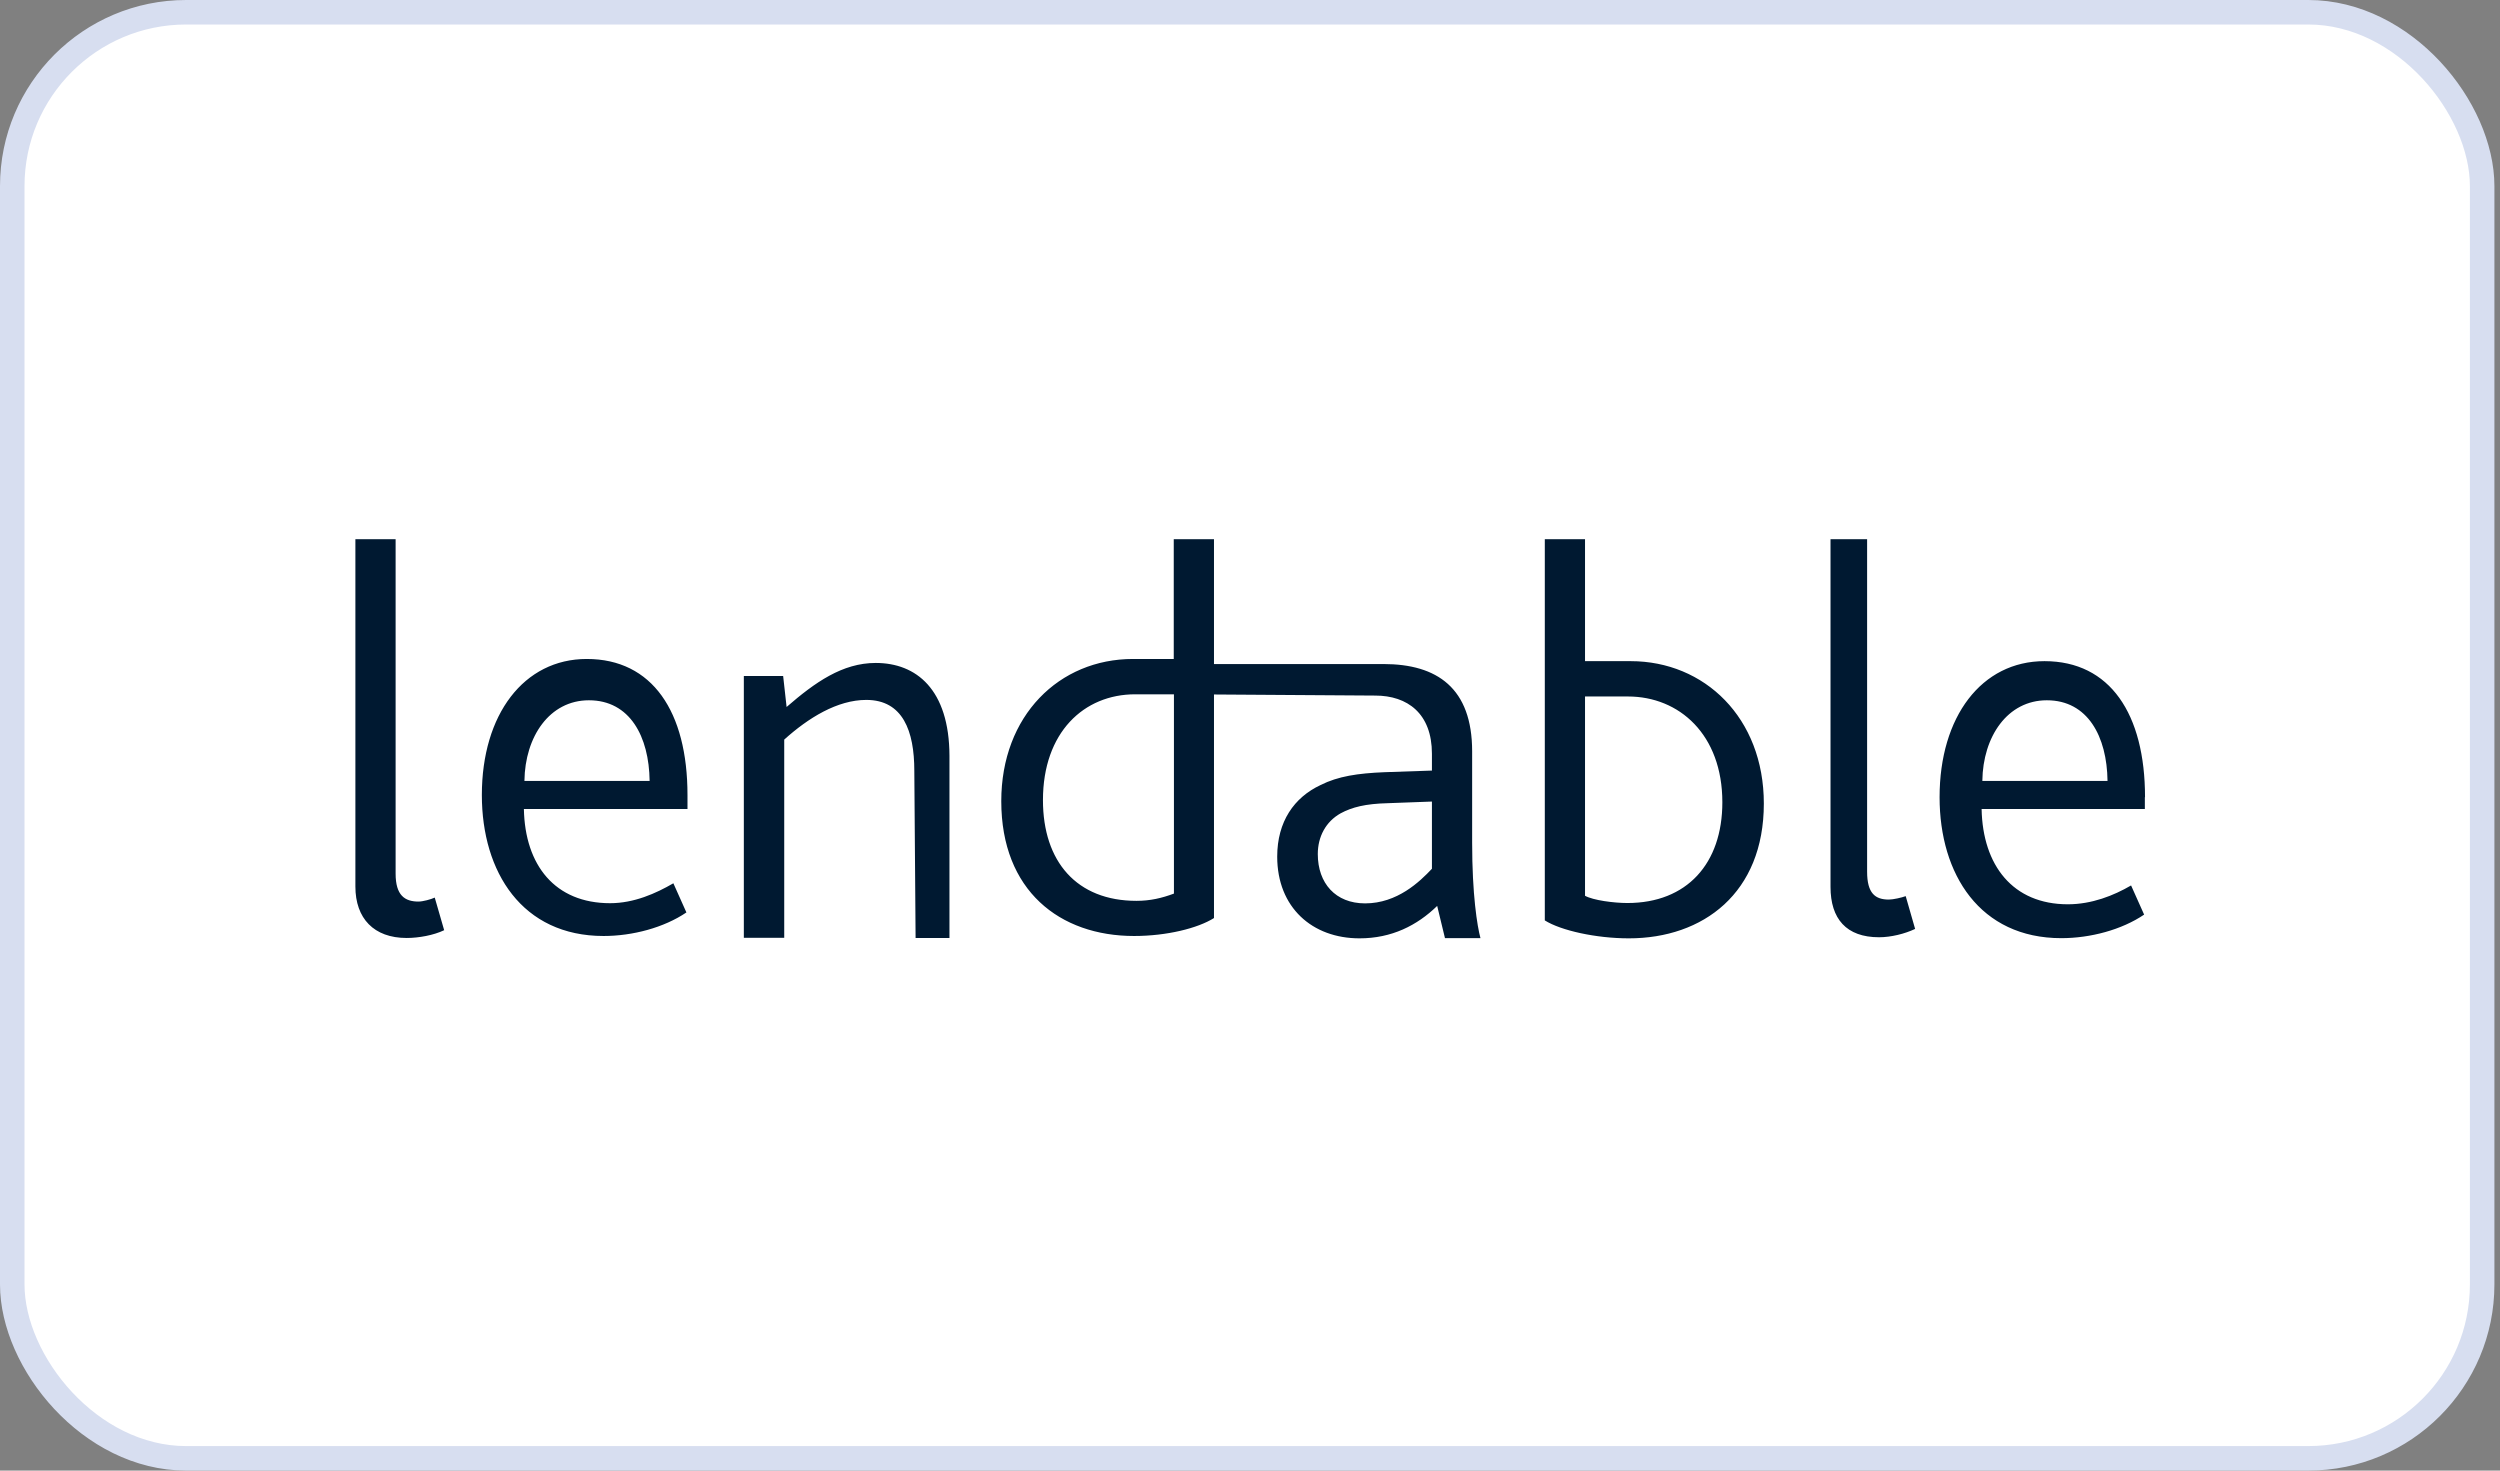
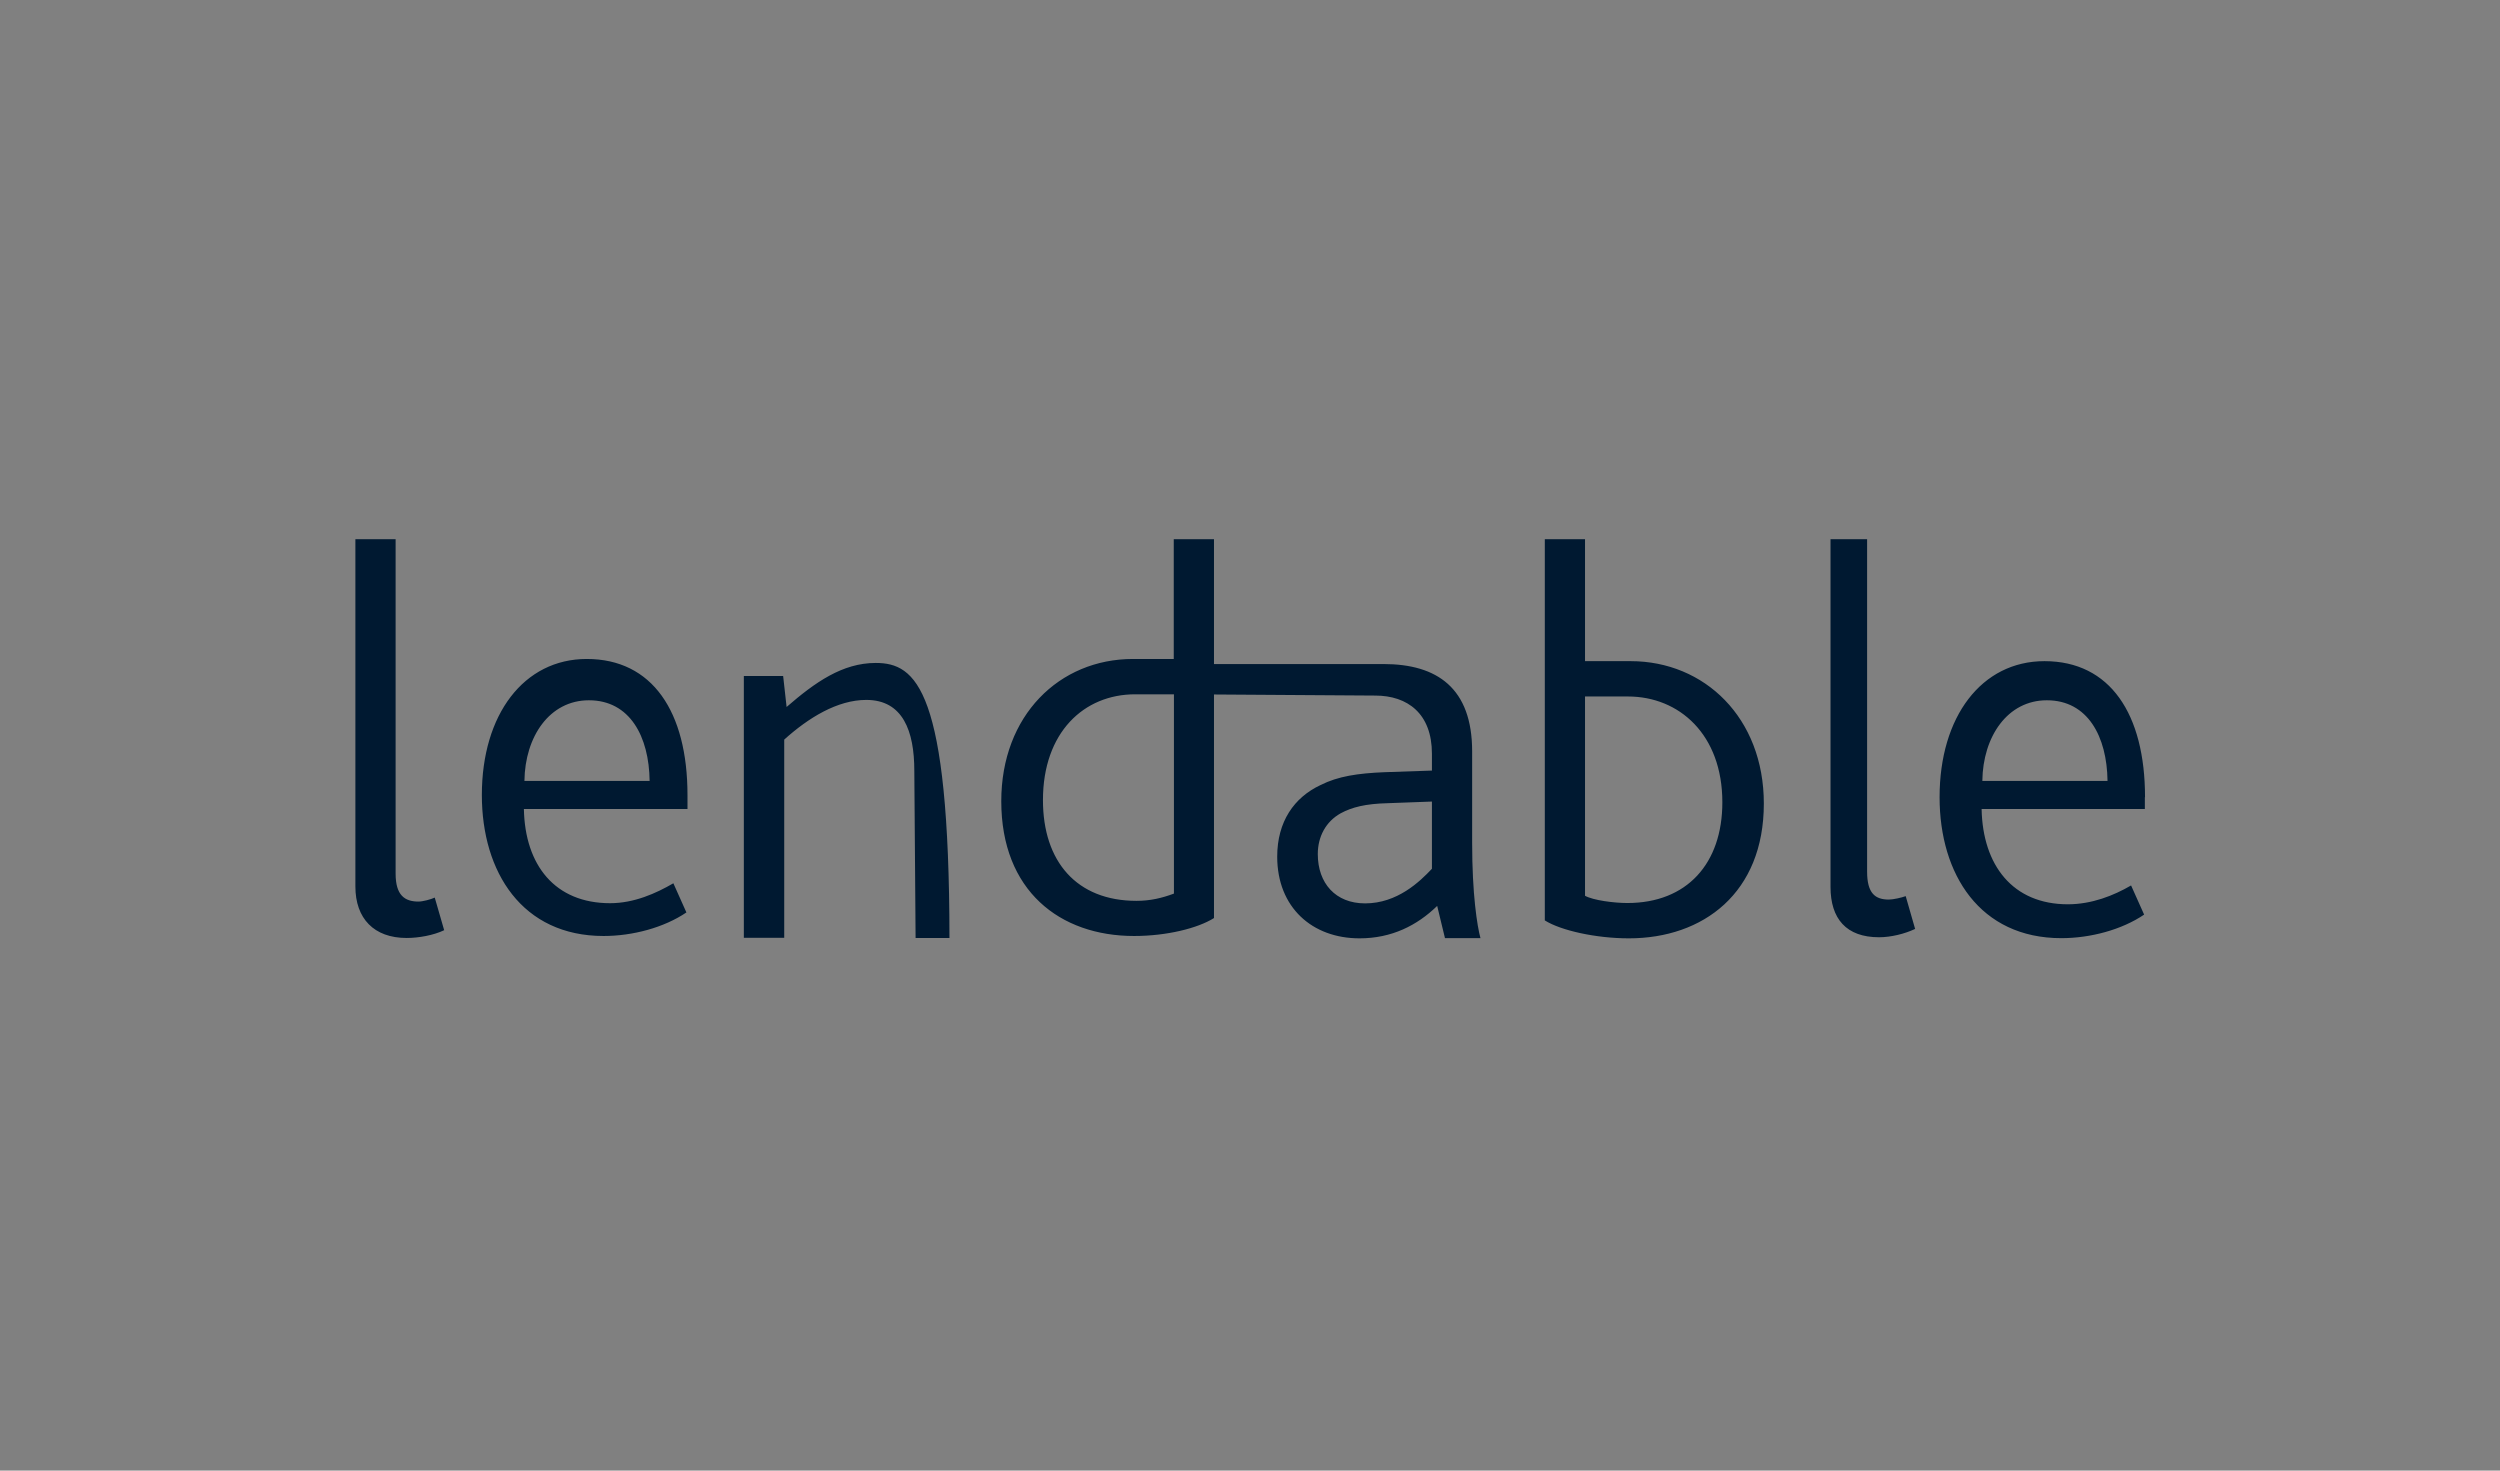
<svg xmlns="http://www.w3.org/2000/svg" width="204" height="120" viewBox="0 0 204 120" fill="none">
  <rect x="0" y="0" width="204" height="120" fill="#808080" stroke="none" />
  <g id="lendable">
-     <rect id="Rectangle" x="1" y="1" width="201.544" height="118" rx="14.19" fill="white" stroke="#D7DEF0" stroke-width="2" />
-     <path id="logo" d="M133.063 53.95H129.338V44H126.056V75.105C127.371 75.933 130.24 76.569 132.915 76.569C138.977 76.569 143.929 72.873 143.929 65.57C143.929 58.562 139.08 53.95 133.063 53.95ZM132.797 73.686C131.688 73.686 130.003 73.464 129.338 73.095V56.833H132.841C137.025 56.833 140.544 59.937 140.544 65.466C140.544 70.478 137.646 73.686 132.797 73.686ZM175.034 65.052C175.034 58.252 172.181 53.95 166.829 53.95C161.699 53.95 158.27 58.474 158.27 65.052C158.27 71.35 161.566 76.554 168.204 76.554C170.57 76.554 173.127 75.874 174.961 74.632L173.896 72.252C172.477 73.08 170.688 73.79 168.737 73.79C164.242 73.79 161.788 70.611 161.699 66.013H175.02V65.052H175.034ZM161.759 63.722C161.803 60.1 163.814 57.143 167.022 57.143C170.363 57.143 171.93 60.1 171.974 63.722H161.759ZM120.127 61.312C120.127 56.152 117.274 54.186 112.898 54.186H99.061V44H95.778V53.772H92.452C86.435 53.772 81.704 58.385 81.704 65.377C81.704 72.681 86.48 76.377 92.541 76.377C95.217 76.377 97.745 75.741 99.061 74.913V56.67L112.218 56.759C114.85 56.759 116.845 58.222 116.845 61.504V62.879L112.957 63.012C110.814 63.101 109.187 63.337 107.753 64.062C105.61 65.067 104.22 67.033 104.22 69.901C104.22 74.056 107.088 76.569 110.932 76.569C113.563 76.569 115.633 75.519 117.274 73.923L117.91 76.554H120.807C120.541 75.578 120.127 73.006 120.127 68.763V61.312ZM95.793 72.917C94.803 73.287 93.857 73.509 92.733 73.509C87.869 73.509 85.105 70.315 85.105 65.289C85.105 59.76 88.446 56.655 92.629 56.655H95.793V72.917ZM116.845 70.892C115.855 71.942 114.022 73.716 111.39 73.716C108.98 73.716 107.532 72.075 107.532 69.694C107.532 68.275 108.182 67.048 109.394 66.368C110.326 65.865 111.42 65.585 113.253 65.54L116.845 65.407V70.892ZM34.145 73.568C33.036 73.568 32.282 73.065 32.282 71.291V44H29V72.341C29 74.943 30.508 76.539 33.184 76.539C34.16 76.539 35.387 76.317 36.244 75.904L35.475 73.243C35.165 73.39 34.5 73.568 34.145 73.568ZM47.879 53.772C42.749 53.772 39.319 58.296 39.319 64.875C39.319 71.173 42.616 76.377 49.254 76.377C51.619 76.377 54.177 75.697 56.01 74.455L54.946 72.075C53.526 72.903 51.737 73.701 49.786 73.701C45.292 73.701 42.838 70.611 42.749 66.013H56.099V64.875C56.099 58.074 53.231 53.772 47.879 53.772ZM42.793 63.722C42.838 60.1 44.848 57.143 48.056 57.143C51.398 57.143 52.965 60.1 53.009 63.722H42.793ZM71.459 54.097C68.739 54.097 66.507 55.679 64.186 57.69L63.905 55.162H60.697V76.525H63.993V60.351C65.96 58.577 68.325 57.113 70.69 57.113C73.677 57.113 74.608 59.656 74.608 62.894L74.712 76.539H77.476V61.682C77.461 56.241 74.756 54.097 71.459 54.097ZM154.13 73.405C153.021 73.405 152.356 72.903 152.356 71.128V44H149.37V72.37C149.37 74.972 150.656 76.48 153.332 76.48C154.308 76.48 155.431 76.199 156.274 75.8L155.505 73.124C155.195 73.243 154.485 73.405 154.13 73.405Z" fill="#001931" />
+     <path id="logo" d="M133.063 53.95H129.338V44H126.056V75.105C127.371 75.933 130.24 76.569 132.915 76.569C138.977 76.569 143.929 72.873 143.929 65.57C143.929 58.562 139.08 53.95 133.063 53.95ZM132.797 73.686C131.688 73.686 130.003 73.464 129.338 73.095V56.833H132.841C137.025 56.833 140.544 59.937 140.544 65.466C140.544 70.478 137.646 73.686 132.797 73.686ZM175.034 65.052C175.034 58.252 172.181 53.95 166.829 53.95C161.699 53.95 158.27 58.474 158.27 65.052C158.27 71.35 161.566 76.554 168.204 76.554C170.57 76.554 173.127 75.874 174.961 74.632L173.896 72.252C172.477 73.08 170.688 73.79 168.737 73.79C164.242 73.79 161.788 70.611 161.699 66.013H175.02V65.052H175.034ZM161.759 63.722C161.803 60.1 163.814 57.143 167.022 57.143C170.363 57.143 171.93 60.1 171.974 63.722H161.759ZM120.127 61.312C120.127 56.152 117.274 54.186 112.898 54.186H99.061V44H95.778V53.772H92.452C86.435 53.772 81.704 58.385 81.704 65.377C81.704 72.681 86.48 76.377 92.541 76.377C95.217 76.377 97.745 75.741 99.061 74.913V56.67L112.218 56.759C114.85 56.759 116.845 58.222 116.845 61.504V62.879L112.957 63.012C110.814 63.101 109.187 63.337 107.753 64.062C105.61 65.067 104.22 67.033 104.22 69.901C104.22 74.056 107.088 76.569 110.932 76.569C113.563 76.569 115.633 75.519 117.274 73.923L117.91 76.554H120.807C120.541 75.578 120.127 73.006 120.127 68.763V61.312ZM95.793 72.917C94.803 73.287 93.857 73.509 92.733 73.509C87.869 73.509 85.105 70.315 85.105 65.289C85.105 59.76 88.446 56.655 92.629 56.655H95.793V72.917ZM116.845 70.892C115.855 71.942 114.022 73.716 111.39 73.716C108.98 73.716 107.532 72.075 107.532 69.694C107.532 68.275 108.182 67.048 109.394 66.368C110.326 65.865 111.42 65.585 113.253 65.54L116.845 65.407V70.892ZM34.145 73.568C33.036 73.568 32.282 73.065 32.282 71.291V44H29V72.341C29 74.943 30.508 76.539 33.184 76.539C34.16 76.539 35.387 76.317 36.244 75.904L35.475 73.243C35.165 73.39 34.5 73.568 34.145 73.568ZM47.879 53.772C42.749 53.772 39.319 58.296 39.319 64.875C39.319 71.173 42.616 76.377 49.254 76.377C51.619 76.377 54.177 75.697 56.01 74.455L54.946 72.075C53.526 72.903 51.737 73.701 49.786 73.701C45.292 73.701 42.838 70.611 42.749 66.013H56.099V64.875C56.099 58.074 53.231 53.772 47.879 53.772ZM42.793 63.722C42.838 60.1 44.848 57.143 48.056 57.143C51.398 57.143 52.965 60.1 53.009 63.722H42.793ZM71.459 54.097C68.739 54.097 66.507 55.679 64.186 57.69L63.905 55.162H60.697V76.525H63.993V60.351C65.96 58.577 68.325 57.113 70.69 57.113C73.677 57.113 74.608 59.656 74.608 62.894L74.712 76.539H77.476C77.461 56.241 74.756 54.097 71.459 54.097ZM154.13 73.405C153.021 73.405 152.356 72.903 152.356 71.128V44H149.37V72.37C149.37 74.972 150.656 76.48 153.332 76.48C154.308 76.48 155.431 76.199 156.274 75.8L155.505 73.124C155.195 73.243 154.485 73.405 154.13 73.405Z" fill="#001931" />
  </g>
</svg>